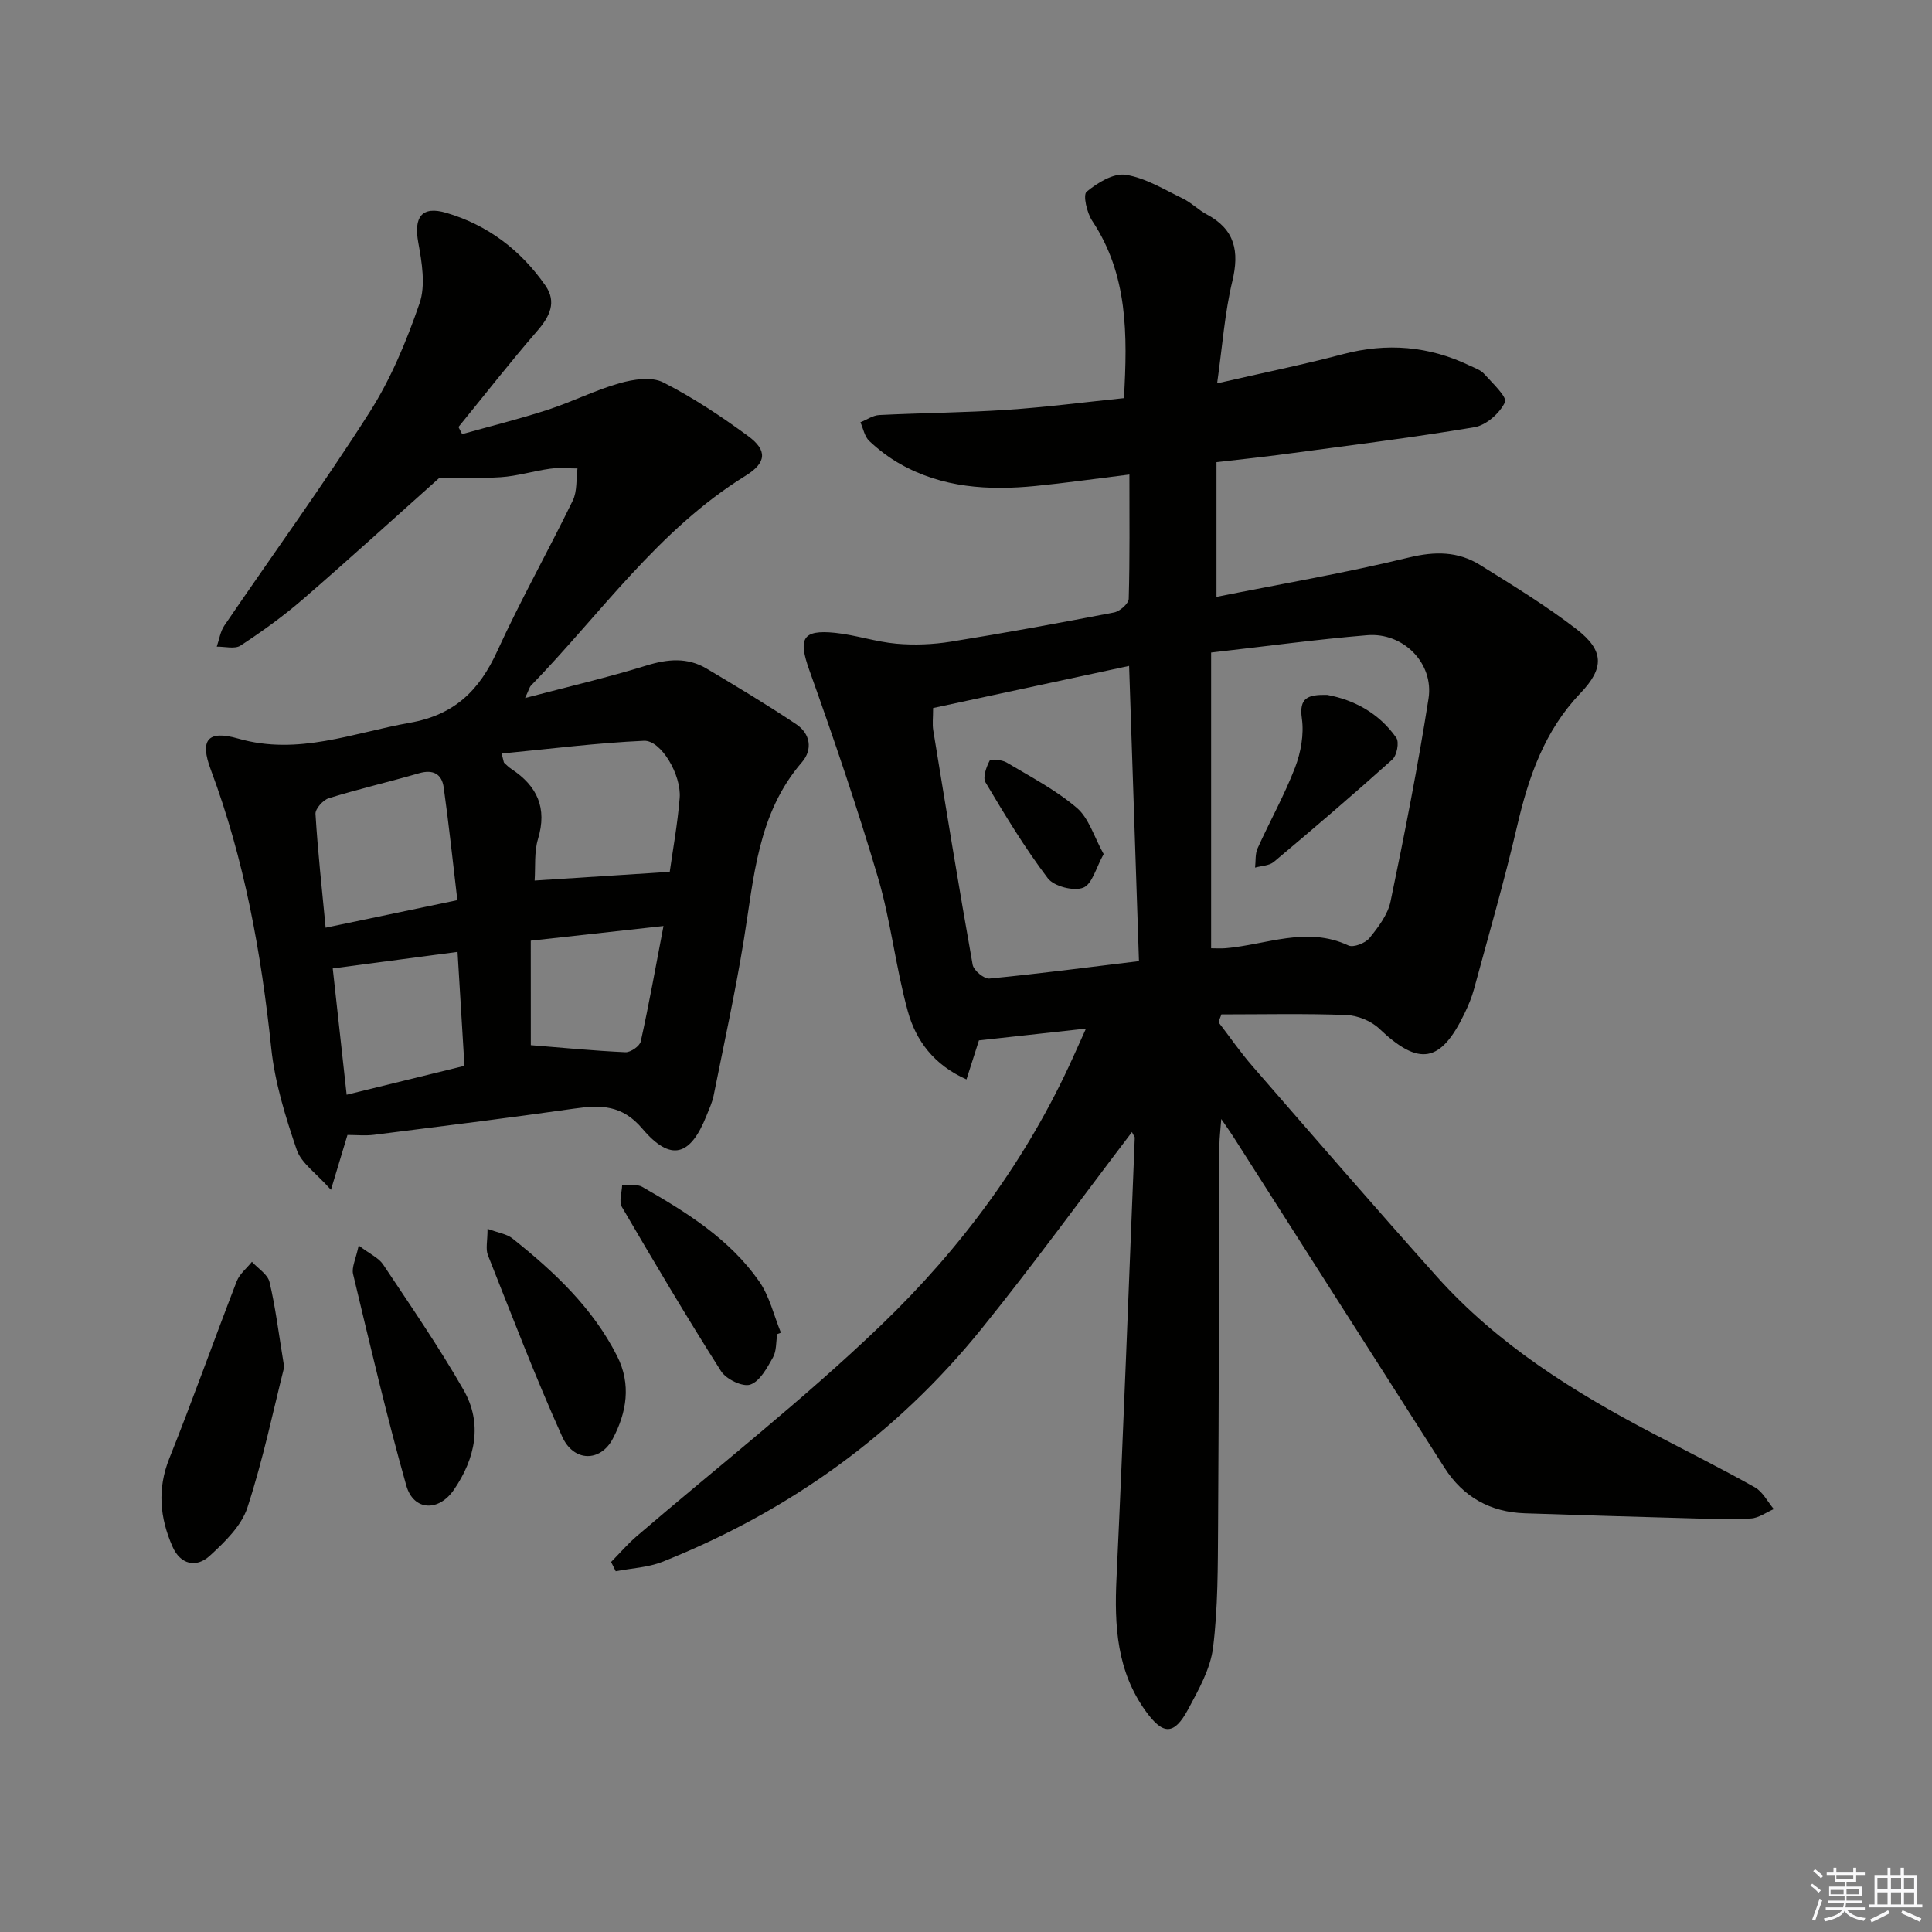
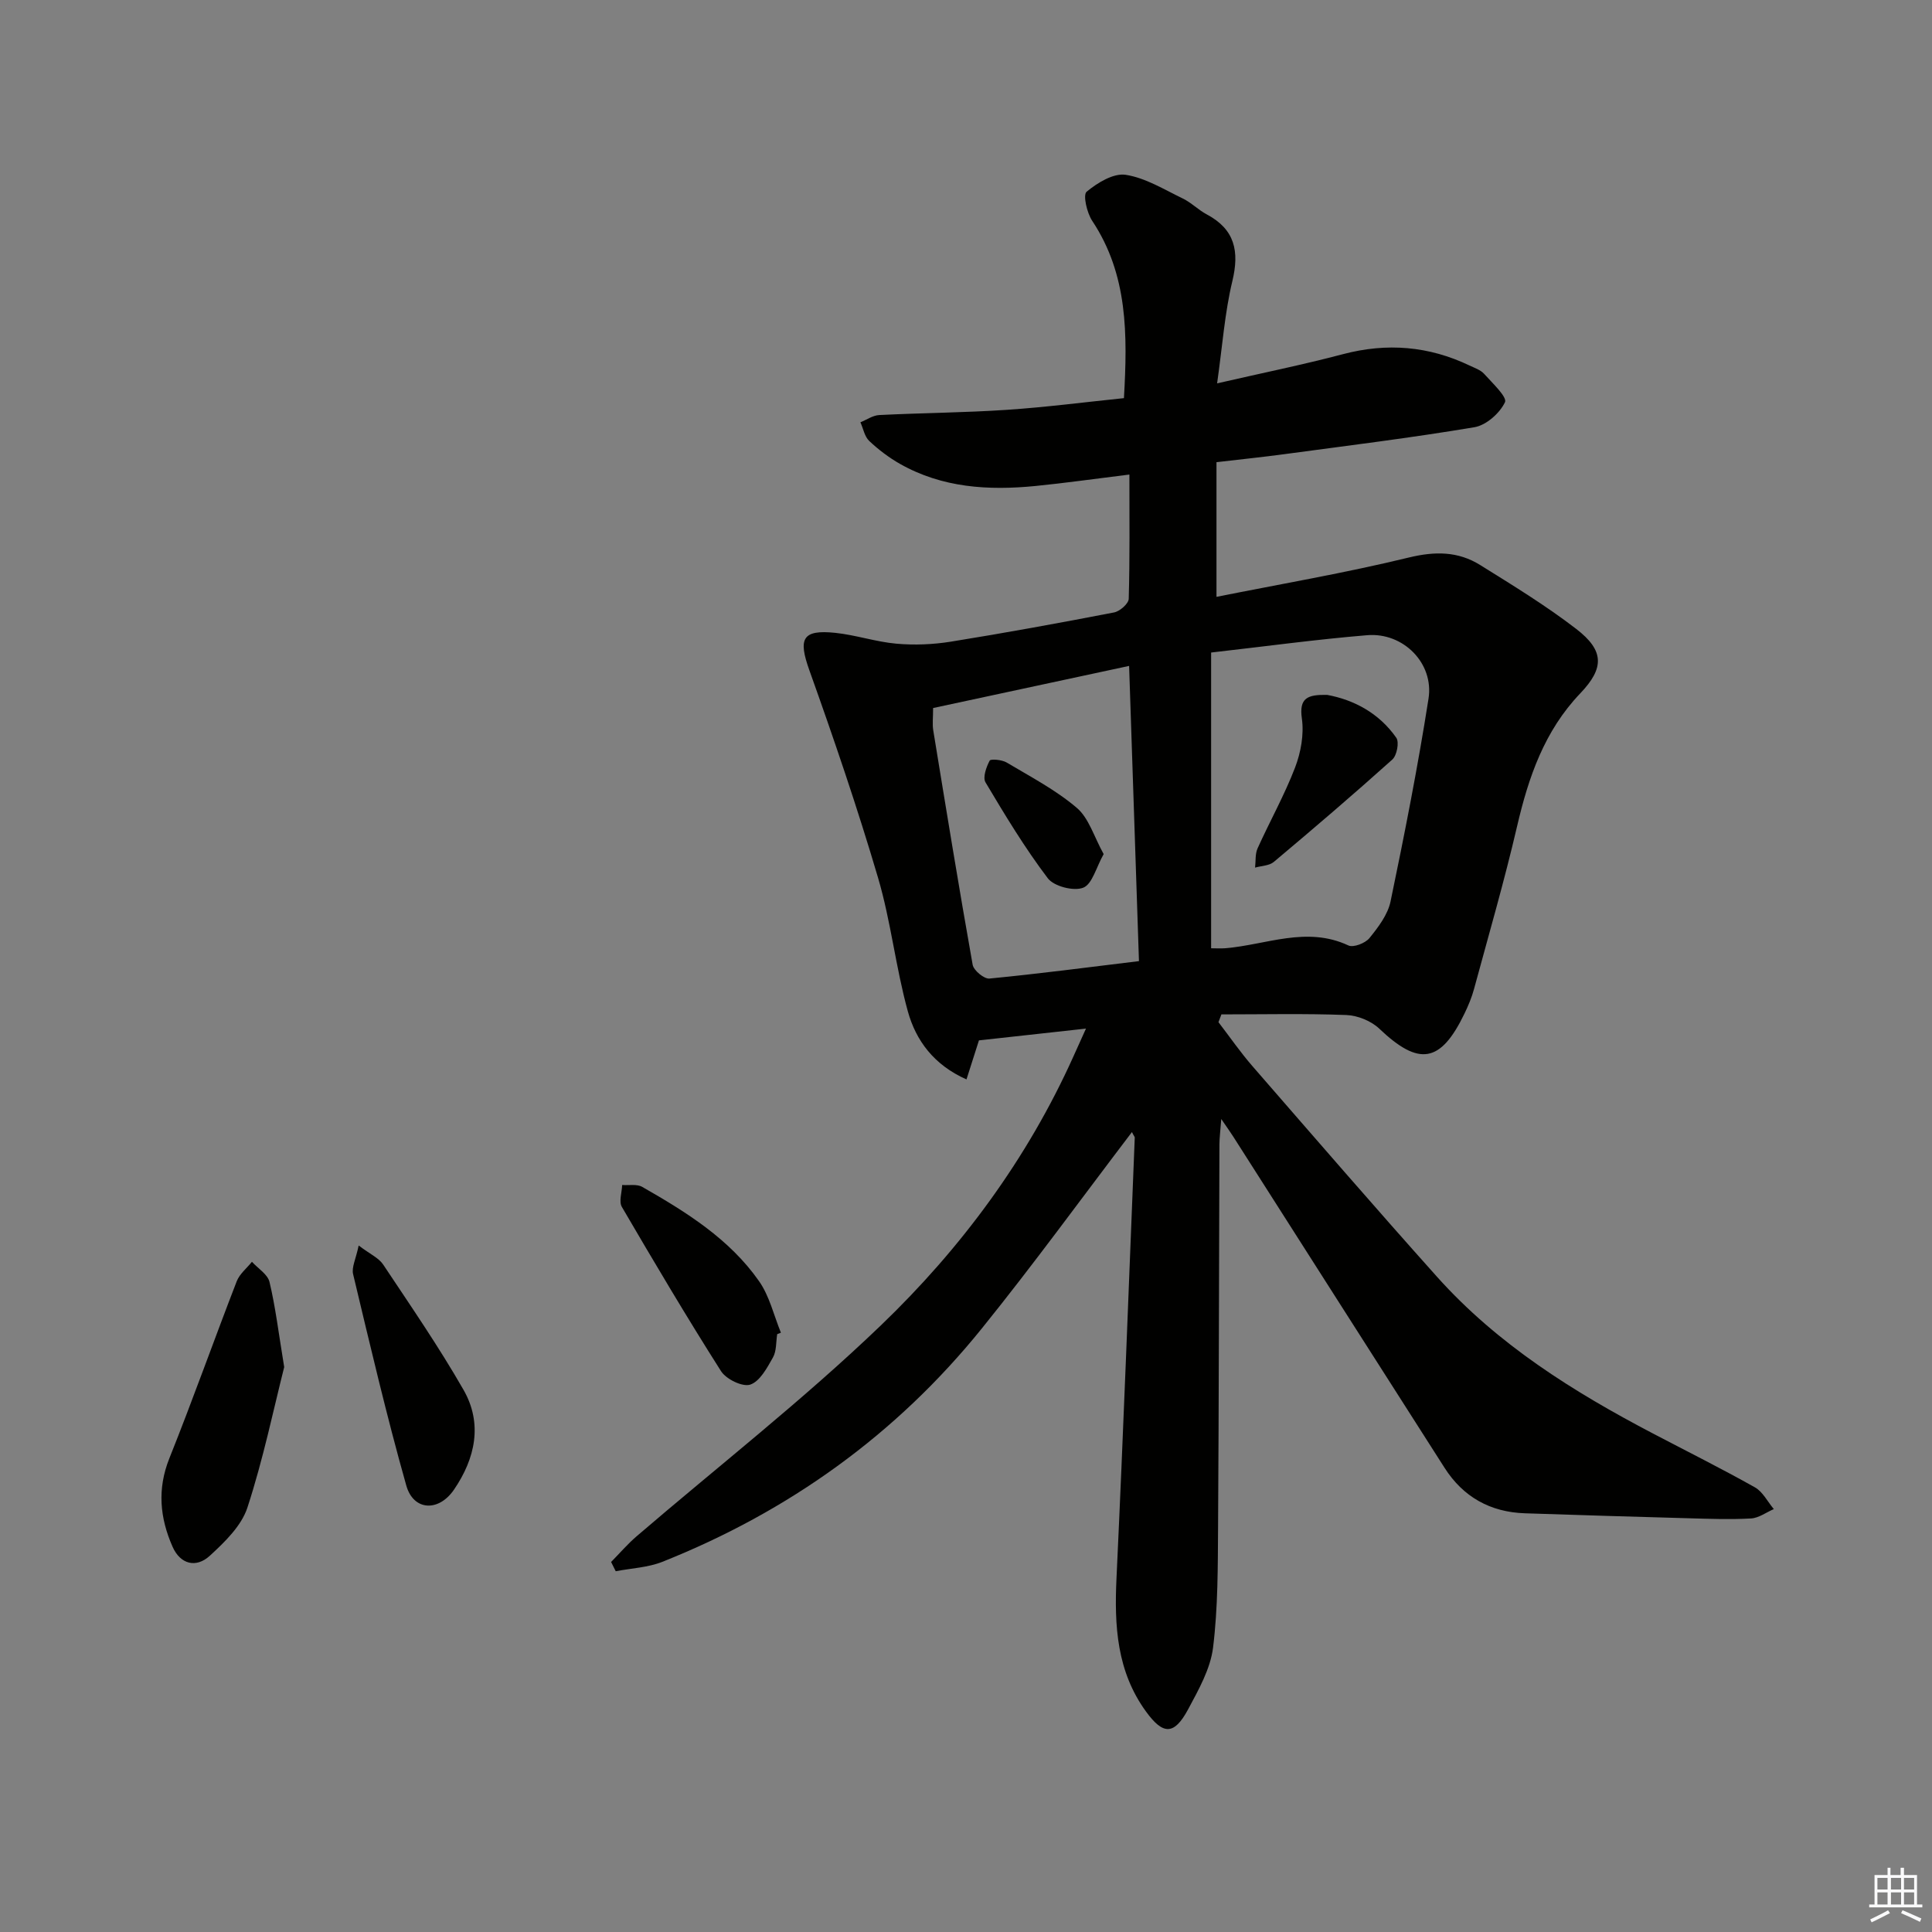
<svg xmlns="http://www.w3.org/2000/svg" enable-background="new 0 0 400 400" viewBox="0 0 400 400">
  <rect x="0" y="0" width="400" height="400" fill="#808080" stroke="none" />
  <g fill="#010100">
    <path d="m234.36 234.38c-10.47 13.75-20.44 27.48-31.09 40.67-17.7 21.94-39.97 37.89-66.14 48.31-3 1.19-6.42 1.32-9.65 1.95-.32-.64-.64-1.28-.96-1.92 1.75-1.77 3.38-3.68 5.26-5.3 16.91-14.52 34.55-28.28 50.6-43.69 16.61-15.95 30.33-34.47 39.88-55.72.74-1.64 1.48-3.28 2.58-5.72-7.72.85-14.68 1.62-22.16 2.44-.64 2-1.51 4.73-2.58 8.08-6.76-3-10.48-8.06-12.15-14.12-2.51-9.09-3.5-18.62-6.17-27.66-4.26-14.45-9.14-28.74-14.21-42.93-2.33-6.52-1.51-8.45 5.33-7.75 4.26.44 8.43 1.87 12.7 2.25 3.72.33 7.57.17 11.26-.42 11.3-1.82 22.56-3.88 33.79-6.05 1.2-.23 3.01-1.82 3.04-2.82.24-8.43.14-16.87.14-25.73-7.38.91-13.41 1.77-19.46 2.37-9.73.96-19.29.38-28.04-4.58-2.29-1.3-4.45-2.94-6.36-4.74-.97-.91-1.24-2.56-1.83-3.87 1.3-.52 2.58-1.44 3.91-1.5 8.8-.44 17.63-.49 26.43-1.08 8.08-.54 16.13-1.59 24.22-2.42.75-13.2.83-25.57-6.57-36.71-1.1-1.66-1.95-5.36-1.16-6.02 2.22-1.85 5.55-3.89 8.08-3.51 4.1.63 7.96 3.04 11.82 4.9 1.78.86 3.23 2.37 4.98 3.3 5.84 3.11 6.78 7.65 5.29 13.84-1.57 6.52-2.04 13.3-3.15 21.14 9.45-2.17 17.83-3.87 26.08-6.05 9.09-2.39 17.75-1.68 26.19 2.36 1.05.5 2.28.91 3.01 1.72 1.69 1.89 4.82 4.81 4.32 5.87-1.07 2.27-3.88 4.77-6.32 5.18-13.09 2.2-26.28 3.82-39.44 5.59-4.42.6-8.87 1.05-13.97 1.65v27.88c13.32-2.66 26.7-4.95 39.86-8.15 5.42-1.31 10.17-1.28 14.73 1.56 6.76 4.21 13.6 8.39 19.9 13.24 5.83 4.49 5.82 8.11.82 13.34-7.42 7.77-10.71 17.33-13.08 27.54-2.63 11.3-5.87 22.46-8.91 33.67-.47 1.75-1.19 3.45-1.98 5.09-4.95 10.26-9.43 10.92-17.64 3.11-1.68-1.6-4.48-2.73-6.81-2.82-8.61-.33-17.25-.13-25.87-.13-.2.54-.41 1.07-.61 1.61 2.36 3.07 4.56 6.27 7.1 9.18 12.67 14.57 25.3 29.18 38.18 43.57 12.52 13.97 28.17 23.76 44.62 32.38 7.07 3.71 14.21 7.27 21.17 11.18 1.63.92 2.62 2.97 3.91 4.5-1.57.68-3.12 1.85-4.72 1.94-4.28.24-8.6.08-12.89-.04-11.31-.31-22.62-.65-33.93-1.03-7.17-.24-12.78-3.38-16.64-9.43-14.6-22.84-29.16-45.71-43.74-68.56-.6-.94-1.25-1.84-2.48-3.64-.18 2.43-.37 3.85-.38 5.26-.1 26.33-.11 52.65-.28 78.98-.06 8.41-.01 16.89-1.04 25.2-.55 4.42-3 8.74-5.17 12.79-2.89 5.37-5.18 5.32-8.71.45-6.06-8.33-6.58-17.76-6.11-27.64 1.43-30.4 2.55-60.82 3.78-91.23-.05-.21-.3-.49-.58-1.11zm16.39-99.28v61.23c1.03 0 2 .07 2.96-.01 8.46-.7 16.81-4.63 25.47-.57 1.03.48 3.49-.47 4.35-1.53 1.83-2.26 3.8-4.85 4.37-7.59 2.9-13.94 5.66-27.93 7.86-41.99 1.15-7.33-5.23-13.74-12.68-13.13-10.54.87-21.03 2.31-32.33 3.59zm-57.56 11.49c0 2.01-.18 3.35.03 4.62 2.65 16.19 5.28 32.39 8.16 48.54.21 1.17 2.37 2.95 3.46 2.85 10.21-.99 20.38-2.32 30.97-3.61-.69-20.54-1.35-40.49-2.04-61.12-14.05 3.03-27.29 5.87-40.58 8.72z" />
-     <path d="m91.02 98.89c-9.79 8.73-19.01 17.14-28.44 25.29-4.01 3.46-8.35 6.58-12.78 9.48-1.18.77-3.26.19-4.92.22.51-1.47.73-3.14 1.58-4.38 10.01-14.7 20.47-29.1 30.02-44.09 4.43-6.94 7.69-14.78 10.38-22.6 1.29-3.75.49-8.47-.26-12.59-.96-5.24.67-7.67 5.82-6.15 8.54 2.51 15.42 7.74 20.5 15.05 2.37 3.41.92 6.39-1.67 9.37-5.62 6.49-10.91 13.27-16.33 19.92.25.49.51.98.76 1.47 5.92-1.66 11.89-3.14 17.73-5.04 5.03-1.64 9.82-4.07 14.9-5.51 2.83-.8 6.59-1.38 8.97-.17 6.18 3.13 12.03 7.03 17.63 11.14 3.97 2.91 3.83 5.49-.52 8.18-18.1 11.18-30.02 28.59-44.46 43.47-.31.32-.41.84-1.22 2.57 9.04-2.38 17.18-4.27 25.13-6.73 4.4-1.36 8.49-1.73 12.46.64 6.26 3.72 12.51 7.47 18.56 11.52 2.9 1.94 3.46 5.22 1.17 7.86-9.2 10.64-9.92 23.88-12.03 36.81-1.76 10.79-4.1 21.48-6.25 32.2-.29 1.44-.94 2.82-1.49 4.2-3.34 8.39-7.41 9.56-13.26 2.67-4.2-4.96-8.62-4.95-14.09-4.17-13.81 1.97-27.65 3.68-41.49 5.43-1.78.22-3.62.03-5.48.03-.95 3.17-1.93 6.41-3.42 11.36-3.07-3.47-6.13-5.51-7.08-8.27-2.33-6.83-4.53-13.91-5.28-21.05-2.07-19.73-5.56-39.06-12.53-57.7-2.28-6.09-.69-8.23 5.7-6.4 12.44 3.56 23.74-1.2 35.53-3.28 9.24-1.63 14.36-6.68 18.07-14.79 4.84-10.58 10.56-20.75 15.66-31.22.93-1.92.68-4.41.97-6.64-1.88 0-3.79-.2-5.64.05-3.45.47-6.84 1.54-10.3 1.76-4.91.32-9.87.09-12.6.09zm47.64 81.62c.63-4.49 1.62-9.87 2.06-15.29.39-4.77-3.87-12.01-7.4-11.85-9.77.44-19.5 1.69-29.46 2.64.43 1.61.42 1.83.52 1.92.49.45.96.93 1.51 1.29 5.33 3.51 7.44 8.05 5.5 14.48-.82 2.73-.51 5.79-.7 8.61 9.44-.6 18.46-1.18 27.97-1.8zm-43.97 5.86c-.95-8.04-1.76-15.72-2.83-23.36-.39-2.76-2.18-3.76-5.09-2.92-6.21 1.8-12.52 3.26-18.7 5.17-1.18.37-2.81 2.19-2.75 3.25.47 7.71 1.32 15.41 2.1 23.56 9.02-1.89 17.41-3.65 27.27-5.7zm-25.8 14.13c.9 8.19 1.85 16.81 2.88 26.15 8.28-2.03 16.2-3.97 24.39-5.98-.5-8.26-.96-15.81-1.43-23.59-8.85 1.16-17.15 2.26-25.84 3.42zm41.01 15.89c6.46.52 13.01 1.16 19.58 1.46 1.07.05 2.97-1.26 3.18-2.23 1.7-7.64 3.07-15.36 4.71-23.9-9.77 1.08-18.4 2.03-27.48 3.04.01 7.54.01 14.49.01 21.63z" />
    <path d="m58.84 283.04c-2.19 8.66-4.34 19.05-7.61 29.07-1.24 3.81-4.7 7.16-7.81 10.01-2.8 2.56-6.08 1.79-7.7-1.9-2.62-5.95-3.2-11.92-.66-18.28 4.86-12.14 9.23-24.47 13.95-36.66.59-1.53 2.08-2.7 3.15-4.04 1.26 1.39 3.26 2.59 3.64 4.19 1.23 5.14 1.86 10.43 3.04 17.61z" />
    <path d="m74.26 257.87c2.36 1.79 4.16 2.57 5.07 3.94 5.69 8.55 11.53 17.03 16.63 25.93 4.02 7.01 2.44 14.23-1.97 20.68-3.18 4.65-8.39 4.39-9.87-.85-4.09-14.47-7.51-29.13-11.01-43.76-.35-1.42.57-3.14 1.15-5.94z" />
-     <path d="m100.94 254.41c2.24.84 3.99 1.06 5.17 2.01 8.6 6.86 16.58 14.32 21.65 24.33 2.98 5.88 1.98 11.71-.9 17.15-2.56 4.83-8.09 4.81-10.46-.45-5.56-12.34-10.4-25.01-15.39-37.6-.5-1.26-.07-2.89-.07-5.44z" />
    <path d="m160.91 276.22c-.26 1.64-.12 3.5-.89 4.85-1.21 2.15-2.7 4.93-4.69 5.6-1.59.53-4.99-1.12-6.05-2.79-7.1-11.17-13.85-22.57-20.53-34-.65-1.12.01-3.01.06-4.54 1.41.11 3.07-.24 4.17.4 9.1 5.2 18.04 10.76 24.17 19.51 2.17 3.09 3.06 7.08 4.53 10.67-.24.1-.5.2-.77.3z" />
    <path d="m274.78 143.87c5.49 1.01 10.72 3.74 14.31 8.88.64.92.12 3.65-.82 4.5-8.04 7.22-16.26 14.25-24.54 21.2-.95.8-2.57.8-3.88 1.18.16-1.34-.01-2.82.52-3.99 2.53-5.61 5.56-11 7.76-16.73 1.2-3.13 1.87-6.86 1.41-10.13-.62-4.31 1.2-4.99 5.24-4.91z" />
    <path d="m228.5 176.83c-1.55 2.75-2.36 6.23-4.23 6.96-1.97.77-6.05-.27-7.33-1.95-4.76-6.28-8.86-13.07-12.9-19.86-.61-1.02.16-3.17.86-4.5.21-.4 2.55-.19 3.52.39 4.95 2.95 10.15 5.67 14.5 9.37 2.52 2.13 3.57 5.97 5.58 9.59z" />
  </g>
-   <path d="m374.8 390.4.4-.4c.7.5 1.3 1 1.8 1.4l-.5.5c-.5-.6-1.1-1.1-1.7-1.5zm1 7.3-.6-.3c.5-1.4 1.1-2.8 1.5-4.3.2.1.4.2.6.3-.5 1.3-1 2.8-1.5 4.3zm-.4-10.3.4-.4c.4.3 1 .8 1.7 1.4l-.5.5c-.4-.5-1-1-1.6-1.5zm2.5.3h1.7v-1h.6v1h3.5v-1h.6v1h1.8v.5h-1.8v1.4h-2v1h3.2v2h-3.2v.9h3.3v.5h-3.4c0 .3-.1.6-.1.9h4v.5h-3.7c.7.9 1.9 1.5 3.8 1.7-.1.2-.2.4-.3.6-2.1-.4-3.5-1.1-4-2.1-.4 1-1.8 1.7-4 2.2-.1-.2-.2-.4-.3-.6 2.1-.4 3.4-1 3.8-1.8h-3.4v-.5h3.6c.1-.3.1-.6.2-.9h-3.3v-.5h3.4c0-.3 0-.6 0-.9h-3.2v-2h3.3v-1h-2.1v-1.4h-1.7v-.5zm1.1 3.5v1h2.7c0-.3 0-.4 0-.4 0-.1 0-.2 0-.2 0-.1 0-.2 0-.3h-2.7zm1.2-3v.9h3.5v-.9zm4.7 3h-2.6v.6.4h2.6z" fill="#fafafb" />
  <path d="m393.6 386.7h.6v1.5h2.7v6.1h1.1v.6h-11v-.6h1.1v-6.1h2.7v-1.5h.6v1.5h2.1v-1.5zm-2.7 8.8.4.6c-1.2.6-2.5 1.3-3.8 1.9-.1-.2-.2-.4-.3-.6 1.2-.6 2.5-1.2 3.7-1.9zm-2.2-6.7v2.4h2.1v-2.4zm0 3v2.5h2.1v-2.5zm2.8-3v2.4h2.1v-2.4zm0 3v2.5h2.1v-2.5zm6 6.1c-1.4-.7-2.7-1.3-3.9-1.8l.3-.6c1.5.6 2.7 1.2 3.9 1.7zm-1.2-9.1h-2.1v2.4h2.1zm-2.1 3v2.5h2.1v-2.5z" fill="#fafafb" />
</svg>